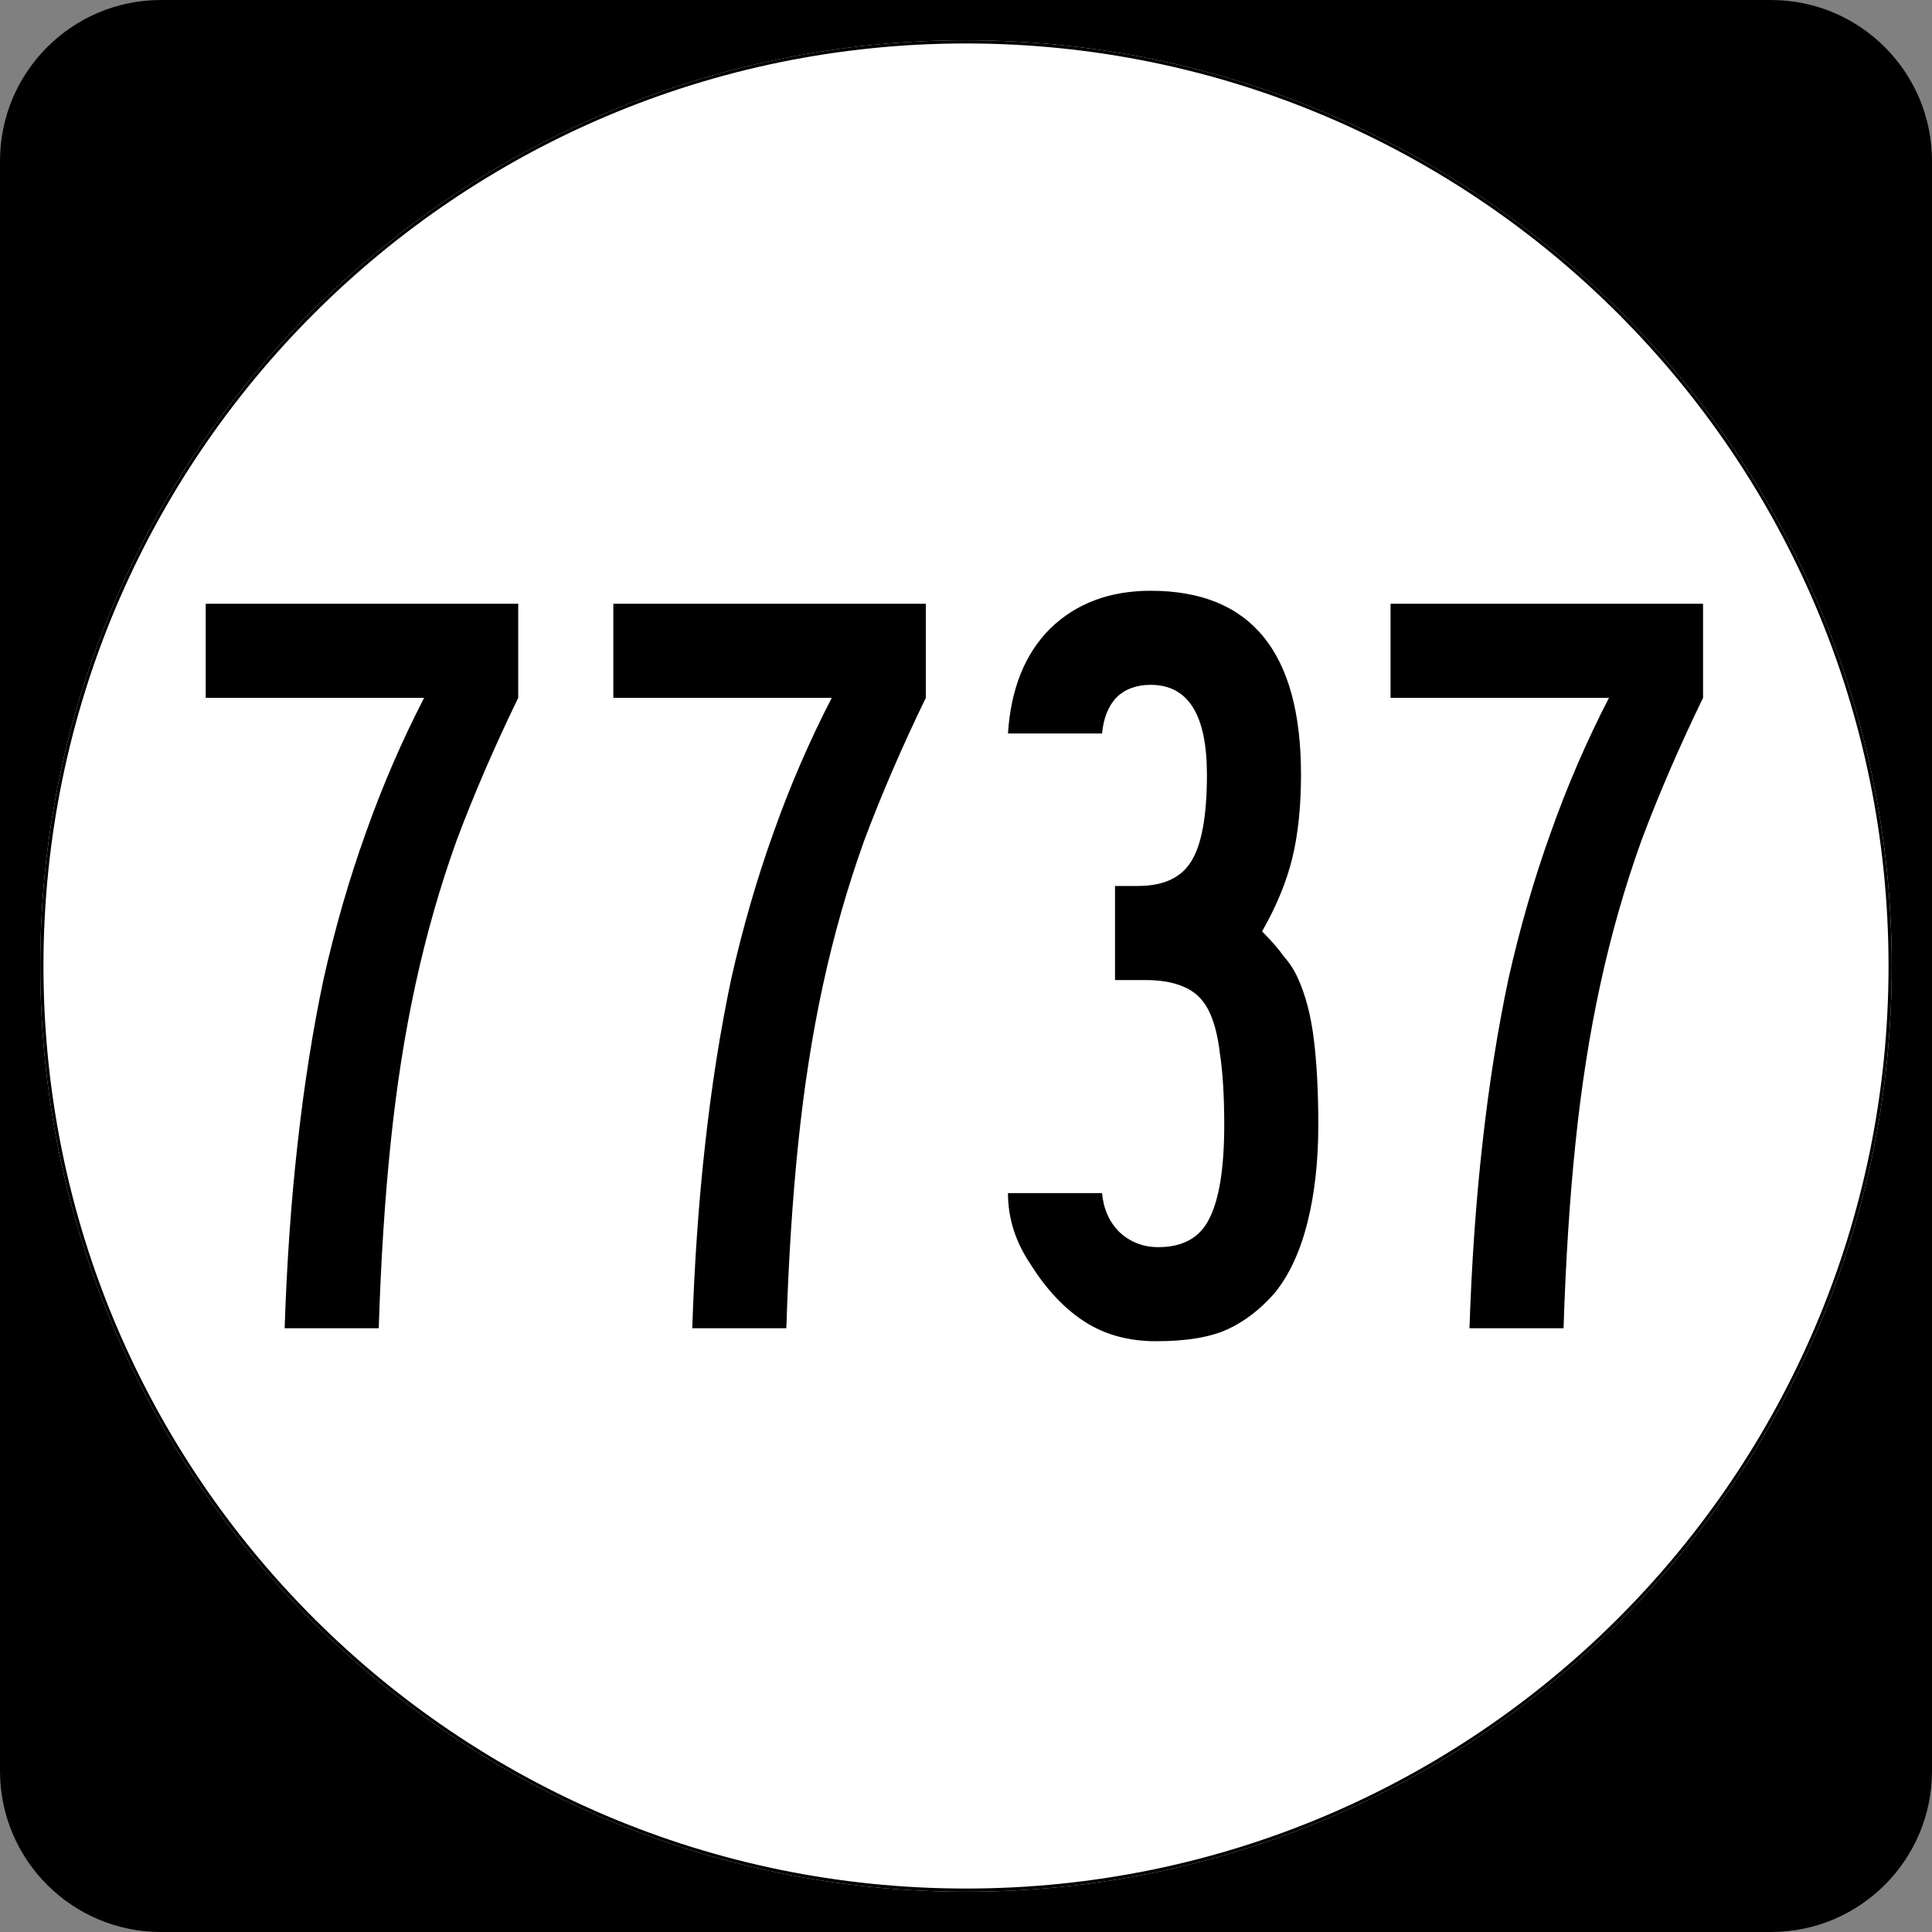
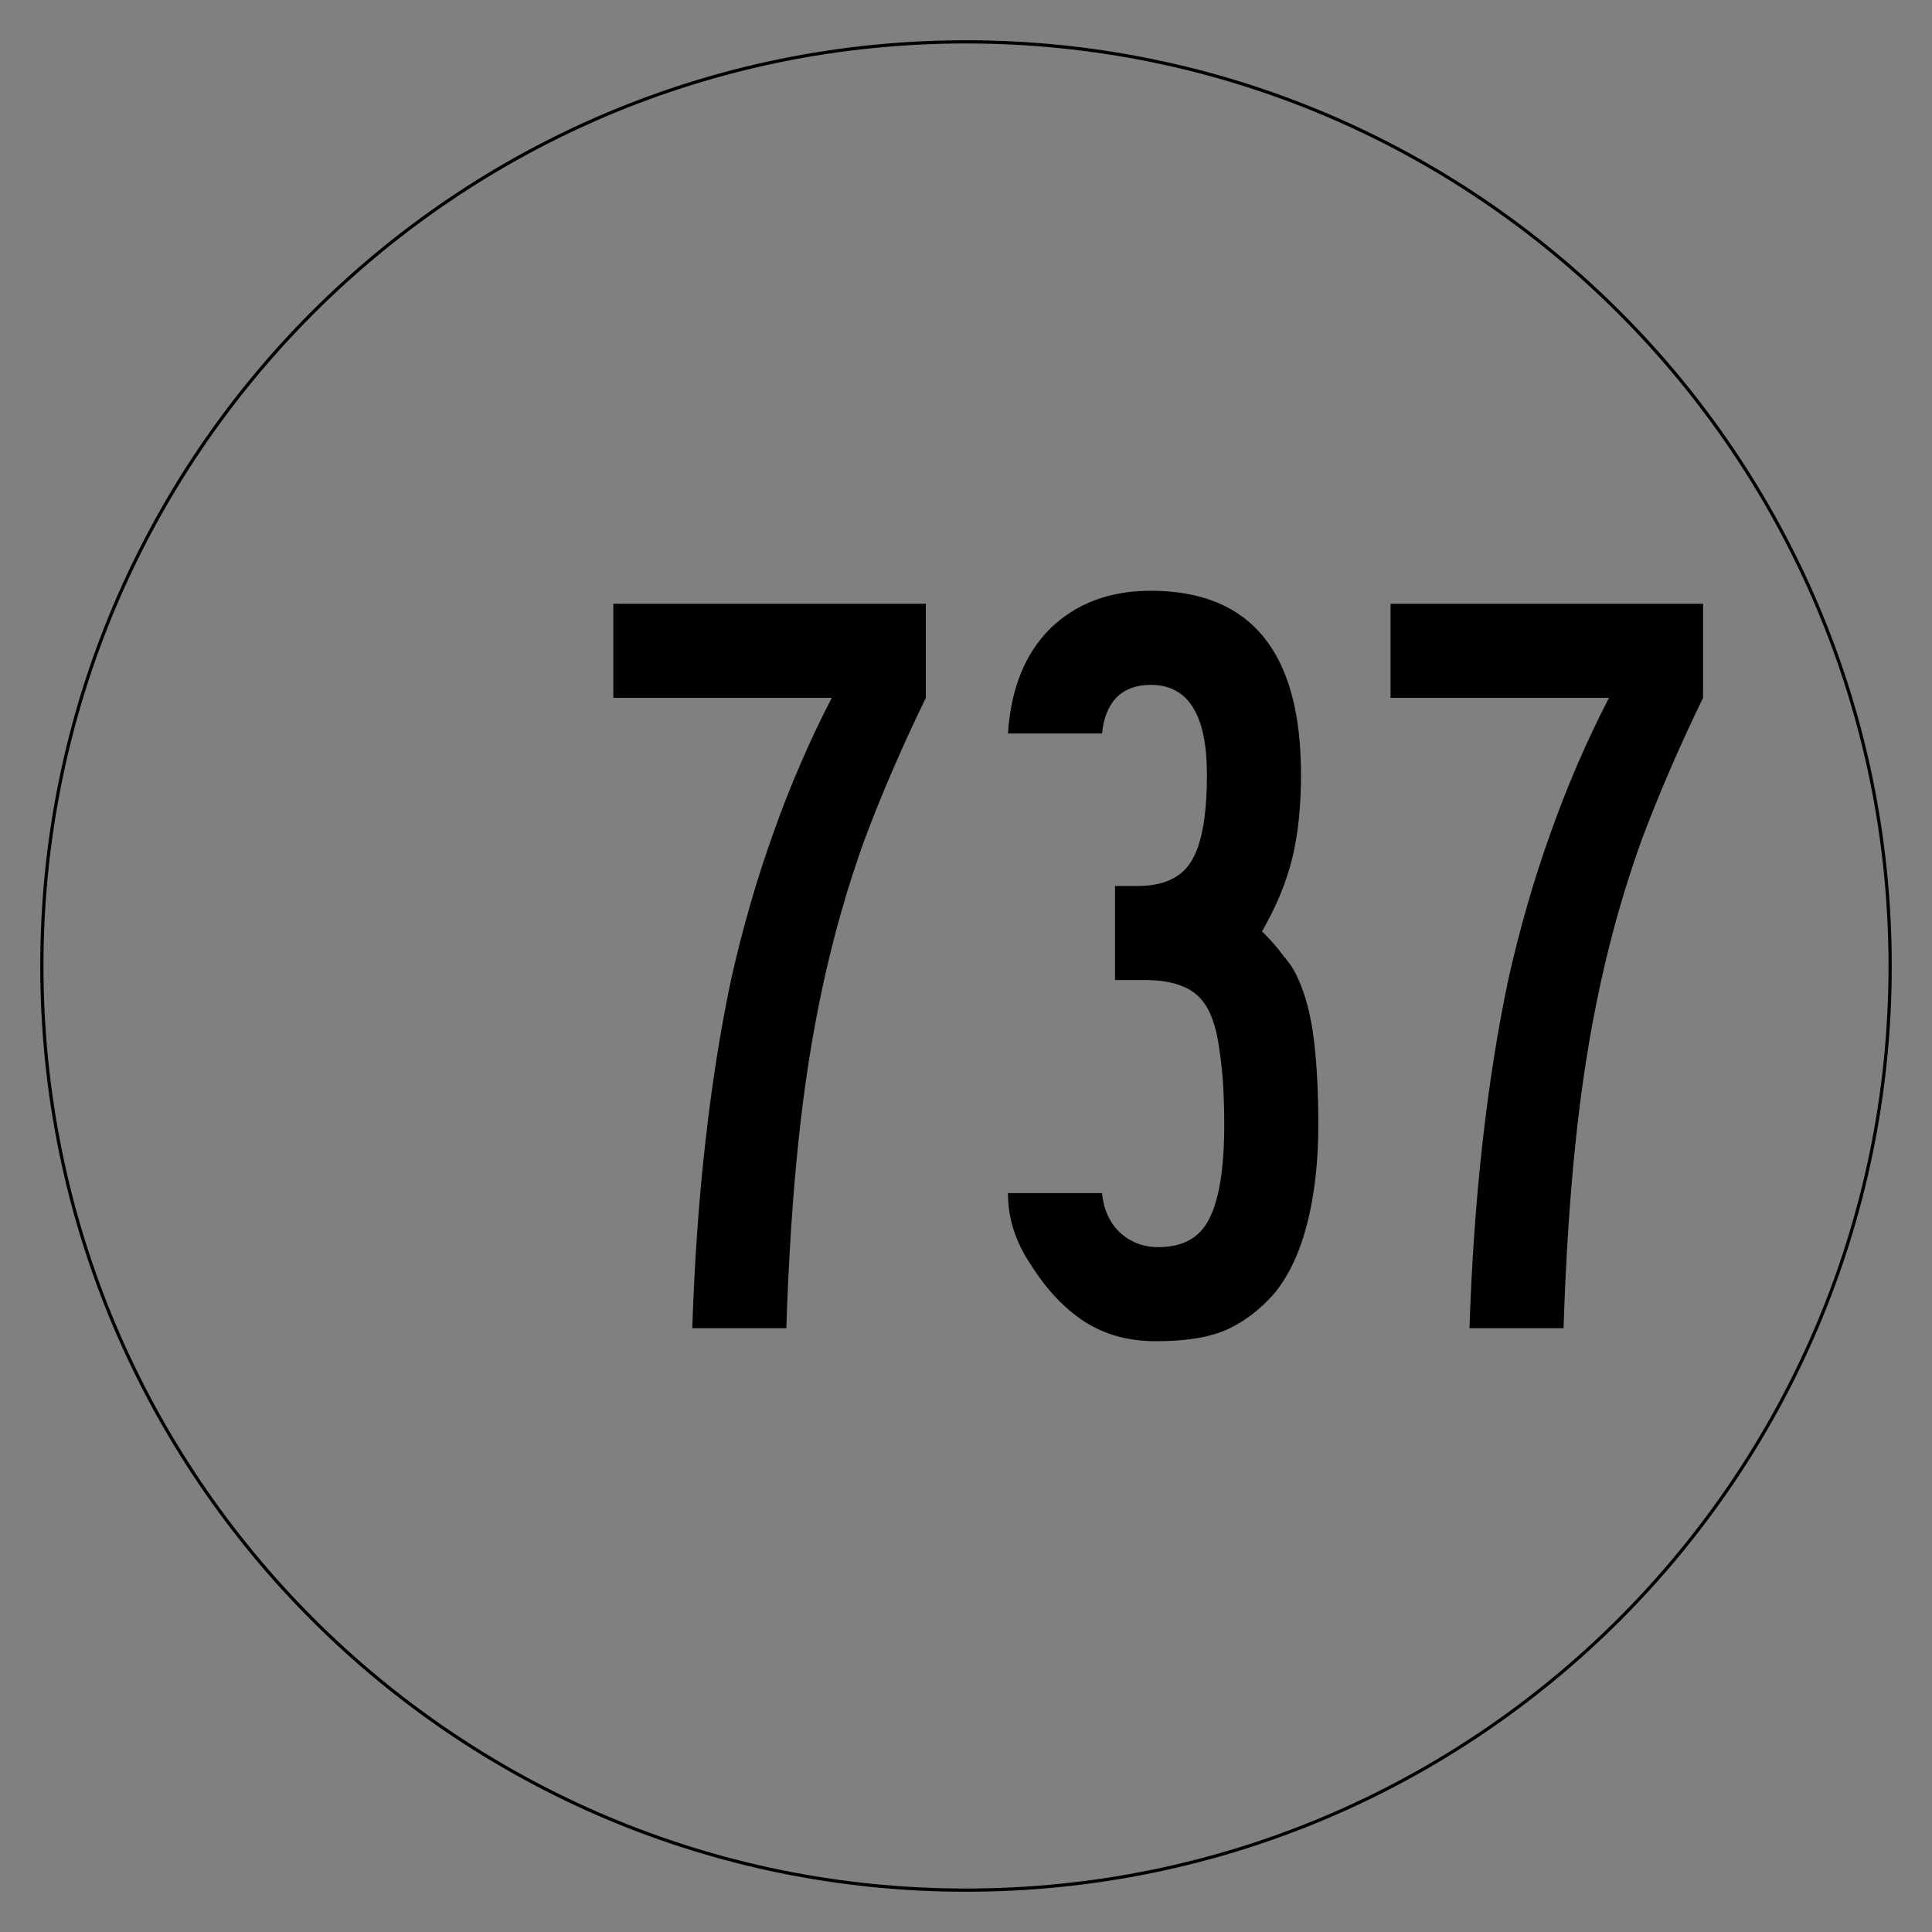
<svg xmlns="http://www.w3.org/2000/svg" id="svg2" height="600" width="600" version="1.0">
  <rect width="100%" height="100%" fill="#808080" stroke="none" />
  <defs id="defs4" />
  <g id="layer1">
-     <path id="path5" d="M 0,50 C 0,22.386 22.385,0 50,0 l 500,0 c 27.614,0 50,22.386 50,50 l 0,500 c 0,27.615 -22.386,50 -50,50 L 50,600 C 22.385,600 0,577.615 0,550 L 0,50 0,50 z" />
    <path id="path7" d="" />
-     <path style="fill:#ffffff" id="circle11" d="m 587.5,300 c 0,158.7 -128.8,287.5 -287.5,287.5 -158.7,0 -287.5,-128.8 -287.5,-287.5 0,-158.7 128.8,-287.5 287.5,-287.5 158.7,0 287.5,128.8 287.5,287.5 z" />
    <path style="fill:#ffffff" id="path1446" d="" />
    <g id="text1327" style="font-style:normal;font-variant:normal;font-weight:normal;font-stretch:normal;font-size:335.821px;line-height:100%;font-family:'Roadgeek 2005 Series C';text-align:center;writing-mode:lr-tb;text-anchor:middle;stroke-width:1" aria-label="7737">
-       <path id="path4033" style="font-family:'Roadgeek 2005 Series B';-inkscape-font-specification:'Roadgeek 2005 Series B';stroke-width:1" d="m 160.939,216.716 q -11.082,22.836 -19.142,44.328 -7.724,21.493 -12.761,44.664 -5.037,23.172 -7.724,49.366 -2.687,25.858 -3.694,57.425 H 88.401 q 1.007,-30.56 4.03,-57.425 3.022,-27.201 8.06,-51.045 5.373,-23.843 13.097,-45.336 7.724,-21.828 18.134,-41.978 H 63.886 V 187.5 h 97.052 v 29.216 z" />
      <path id="path4035" style="font-family:'Roadgeek 2005 Series B';-inkscape-font-specification:'Roadgeek 2005 Series B';stroke-width:1" d="m 287.527,216.716 q -11.082,22.836 -19.142,44.328 -7.724,21.493 -12.761,44.664 -5.037,23.172 -7.724,49.366 -2.687,25.858 -3.694,57.425 h -29.216 q 1.007,-30.56 4.03,-57.425 3.022,-27.201 8.06,-51.045 5.373,-23.843 13.097,-45.336 7.724,-21.828 18.134,-41.978 H 190.475 V 187.5 h 97.052 v 29.216 z" />
      <path id="path4037" style="font-family:'Roadgeek 2005 Series B';-inkscape-font-specification:'Roadgeek 2005 Series B';stroke-width:1" d="m 409.415,349.366 q 0,16.791 -3.358,30.224 -3.358,13.433 -10.075,21.828 -6.716,7.724 -14.776,11.418 -8.06,3.694 -22.164,3.694 -12.761,0 -22.164,-6.045 -9.403,-6.045 -16.791,-17.799 -7.052,-10.41 -7.052,-22.164 h 29.216 q 0.672,7.388 5.373,12.09 5.037,4.701 12.09,4.701 11.418,0 15.784,-8.731 4.701,-9.067 4.701,-29.216 0,-13.433 -1.343,-22.164 -1.007,-8.731 -3.694,-13.769 -2.687,-5.037 -7.724,-7.052 -4.702,-2.015 -11.754,-2.015 h -9.403 v -29.216 h 7.052 q 11.754,0 16.455,-7.388 5.037,-7.724 5.037,-27.201 0,-27.873 -17.463,-27.873 -6.716,0 -10.746,4.03 -3.694,4.03 -4.366,11.082 h -29.216 q 1.343,-20.821 13.097,-32.575 12.09,-11.754 31.231,-11.754 46.679,0 46.679,57.09 0,14.776 -2.687,25.858 -2.687,11.082 -9.403,22.836 4.366,4.366 6.716,7.724 2.687,3.022 4.366,6.716 3.694,8.06 5.037,19.478 1.343,11.082 1.343,26.194 z" />
      <path id="path4039" style="font-family:'Roadgeek 2005 Series B';-inkscape-font-specification:'Roadgeek 2005 Series B';stroke-width:1" d="m 528.899,216.716 q -11.082,22.836 -19.142,44.328 -7.724,21.493 -12.761,44.664 -5.037,23.172 -7.724,49.366 -2.687,25.858 -3.694,57.425 h -29.216 q 1.007,-30.56 4.03,-57.425 3.022,-27.201 8.06,-51.045 5.373,-23.843 13.097,-45.336 7.724,-21.828 18.134,-41.978 H 431.846 V 187.5 h 97.052 v 29.216 z" />
    </g>
    <path style="fill:none;stroke:#000000;stroke-width:0.998;stroke-miterlimit:4;stroke-opacity:1" id="circle1313" d="m 587.001,300 c 0,158.424 -128.576,287.001 -287.001,287.001 -158.424,0 -287.001,-128.576 -287.001,-287.001 0,-158.424 128.576,-287.001 287.001,-287.001 158.424,0 287.001,128.576 287.001,287.001 z" />
    <path style="fill:none;stroke:#000000;stroke-width:0.998;stroke-miterlimit:4;stroke-opacity:1;stroke-dasharray:none" id="path1315" d="" />
  </g>
</svg>